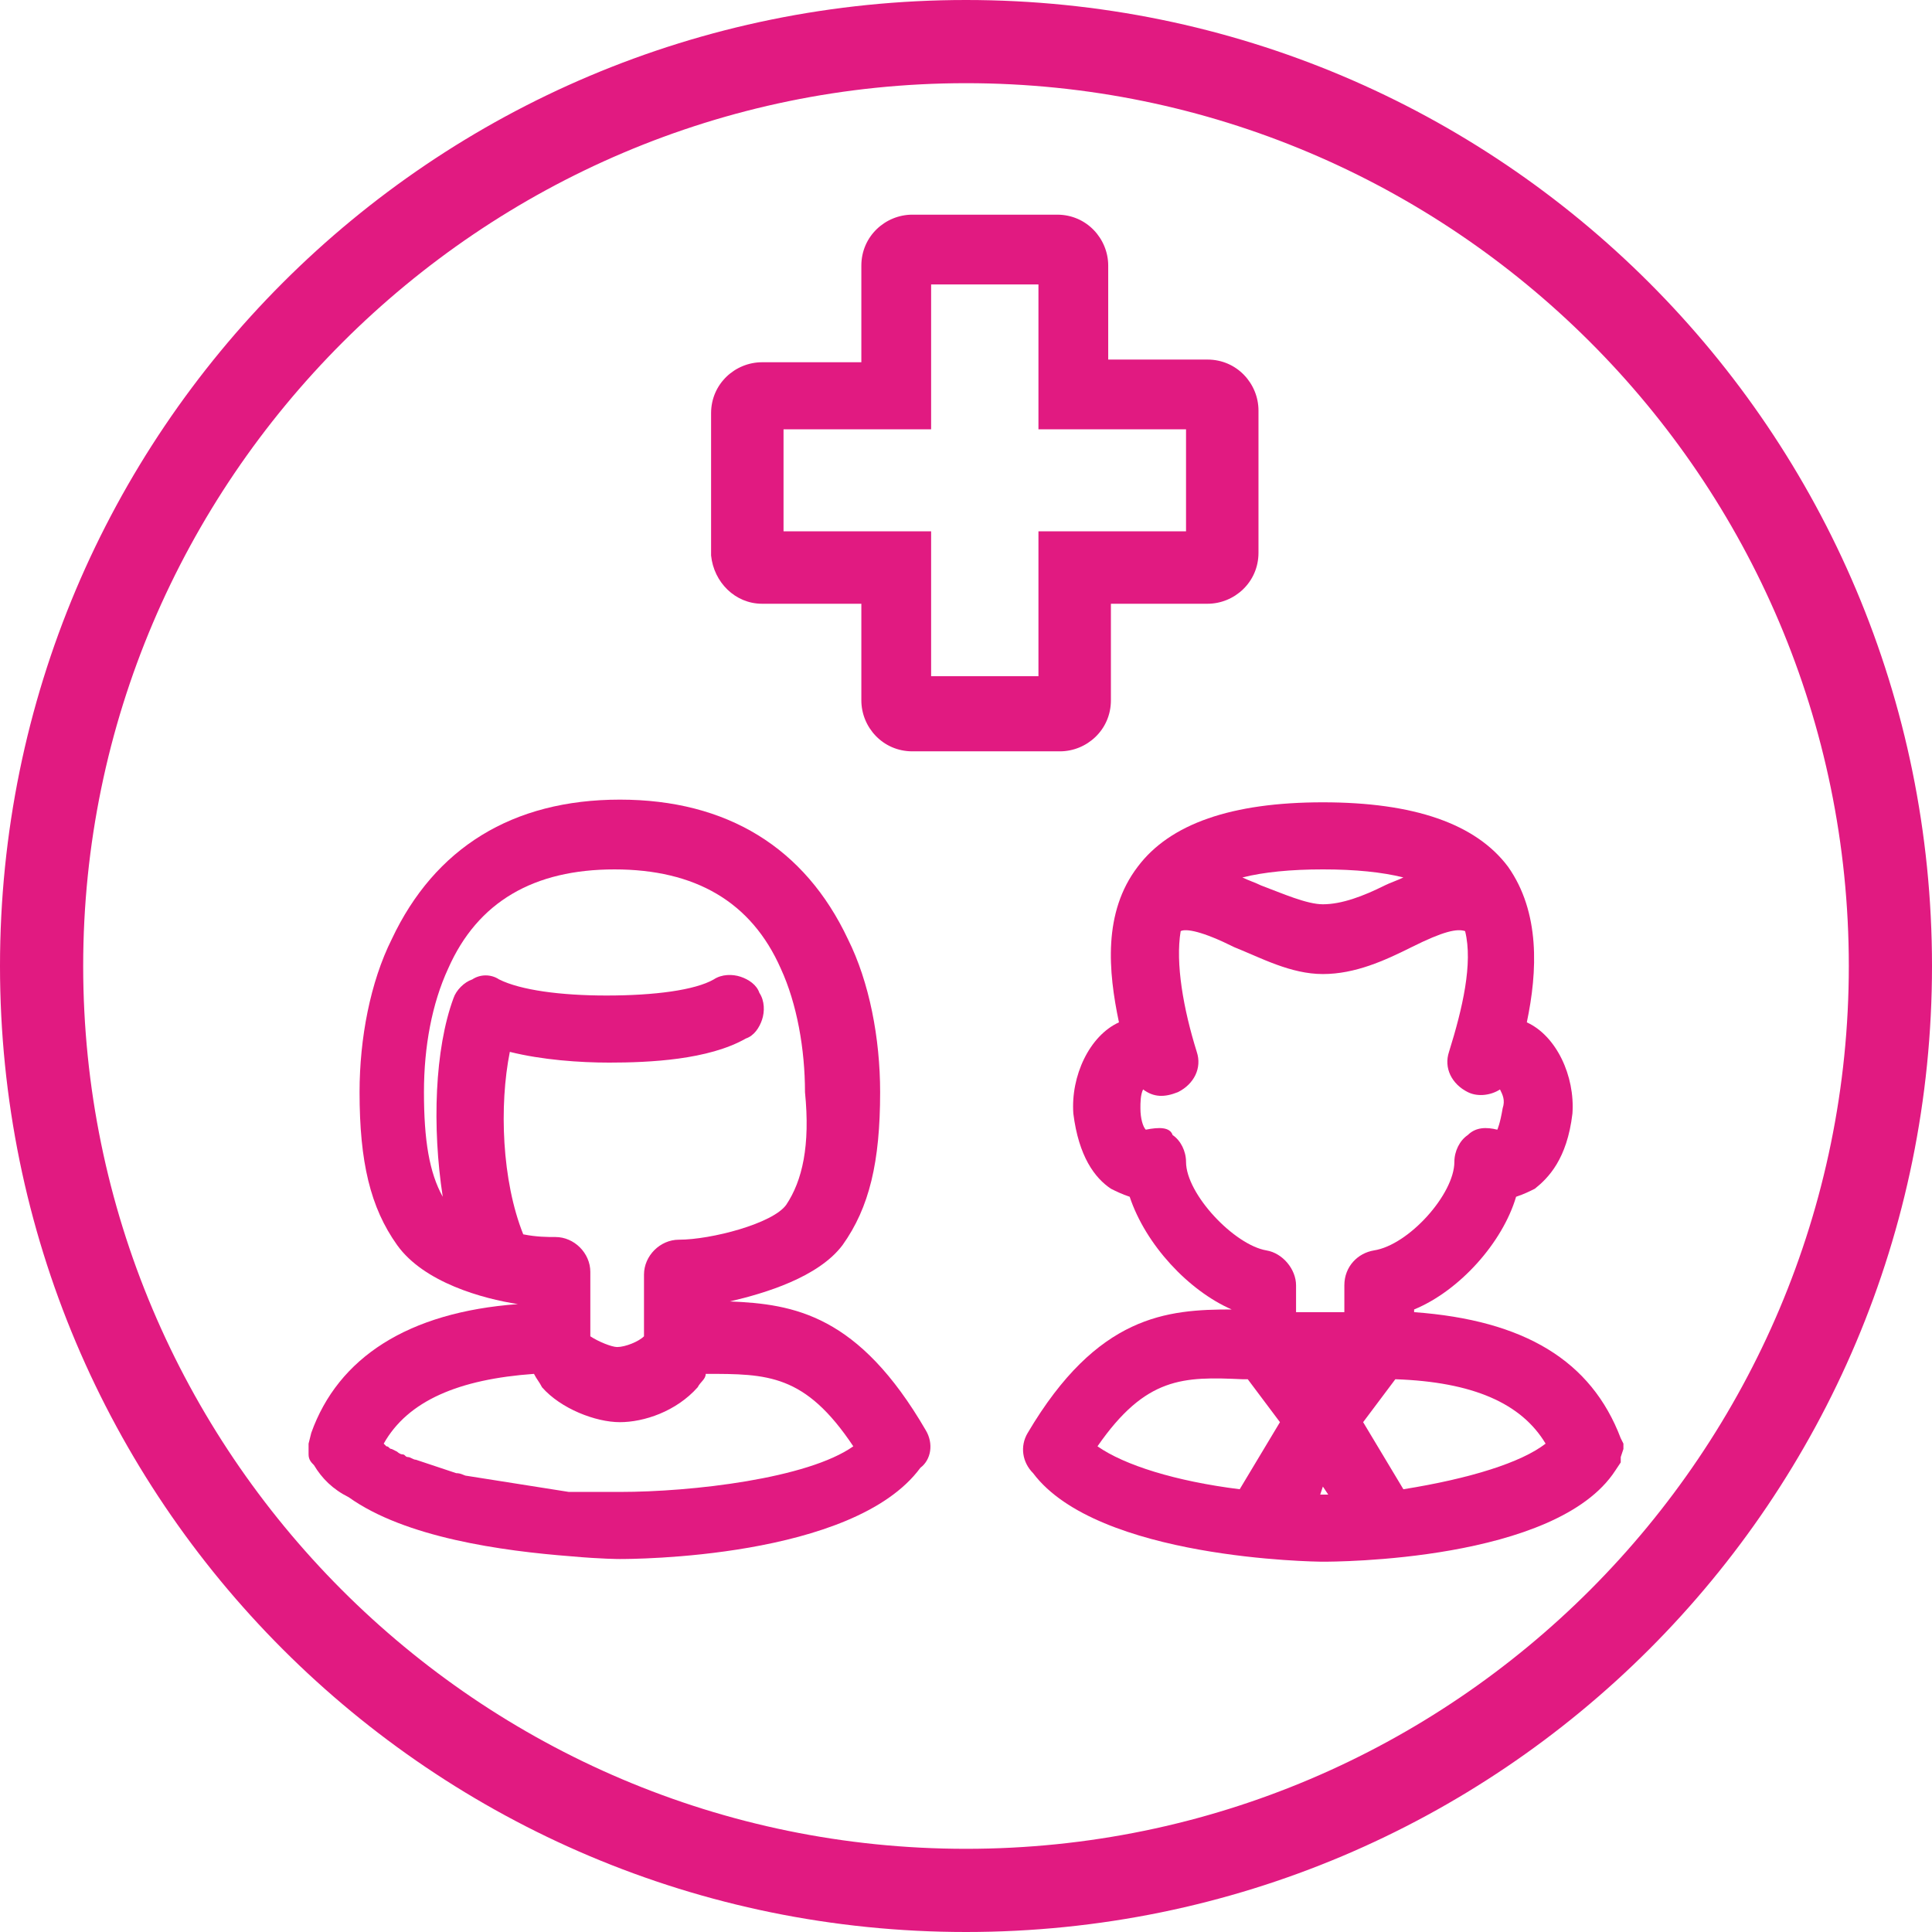
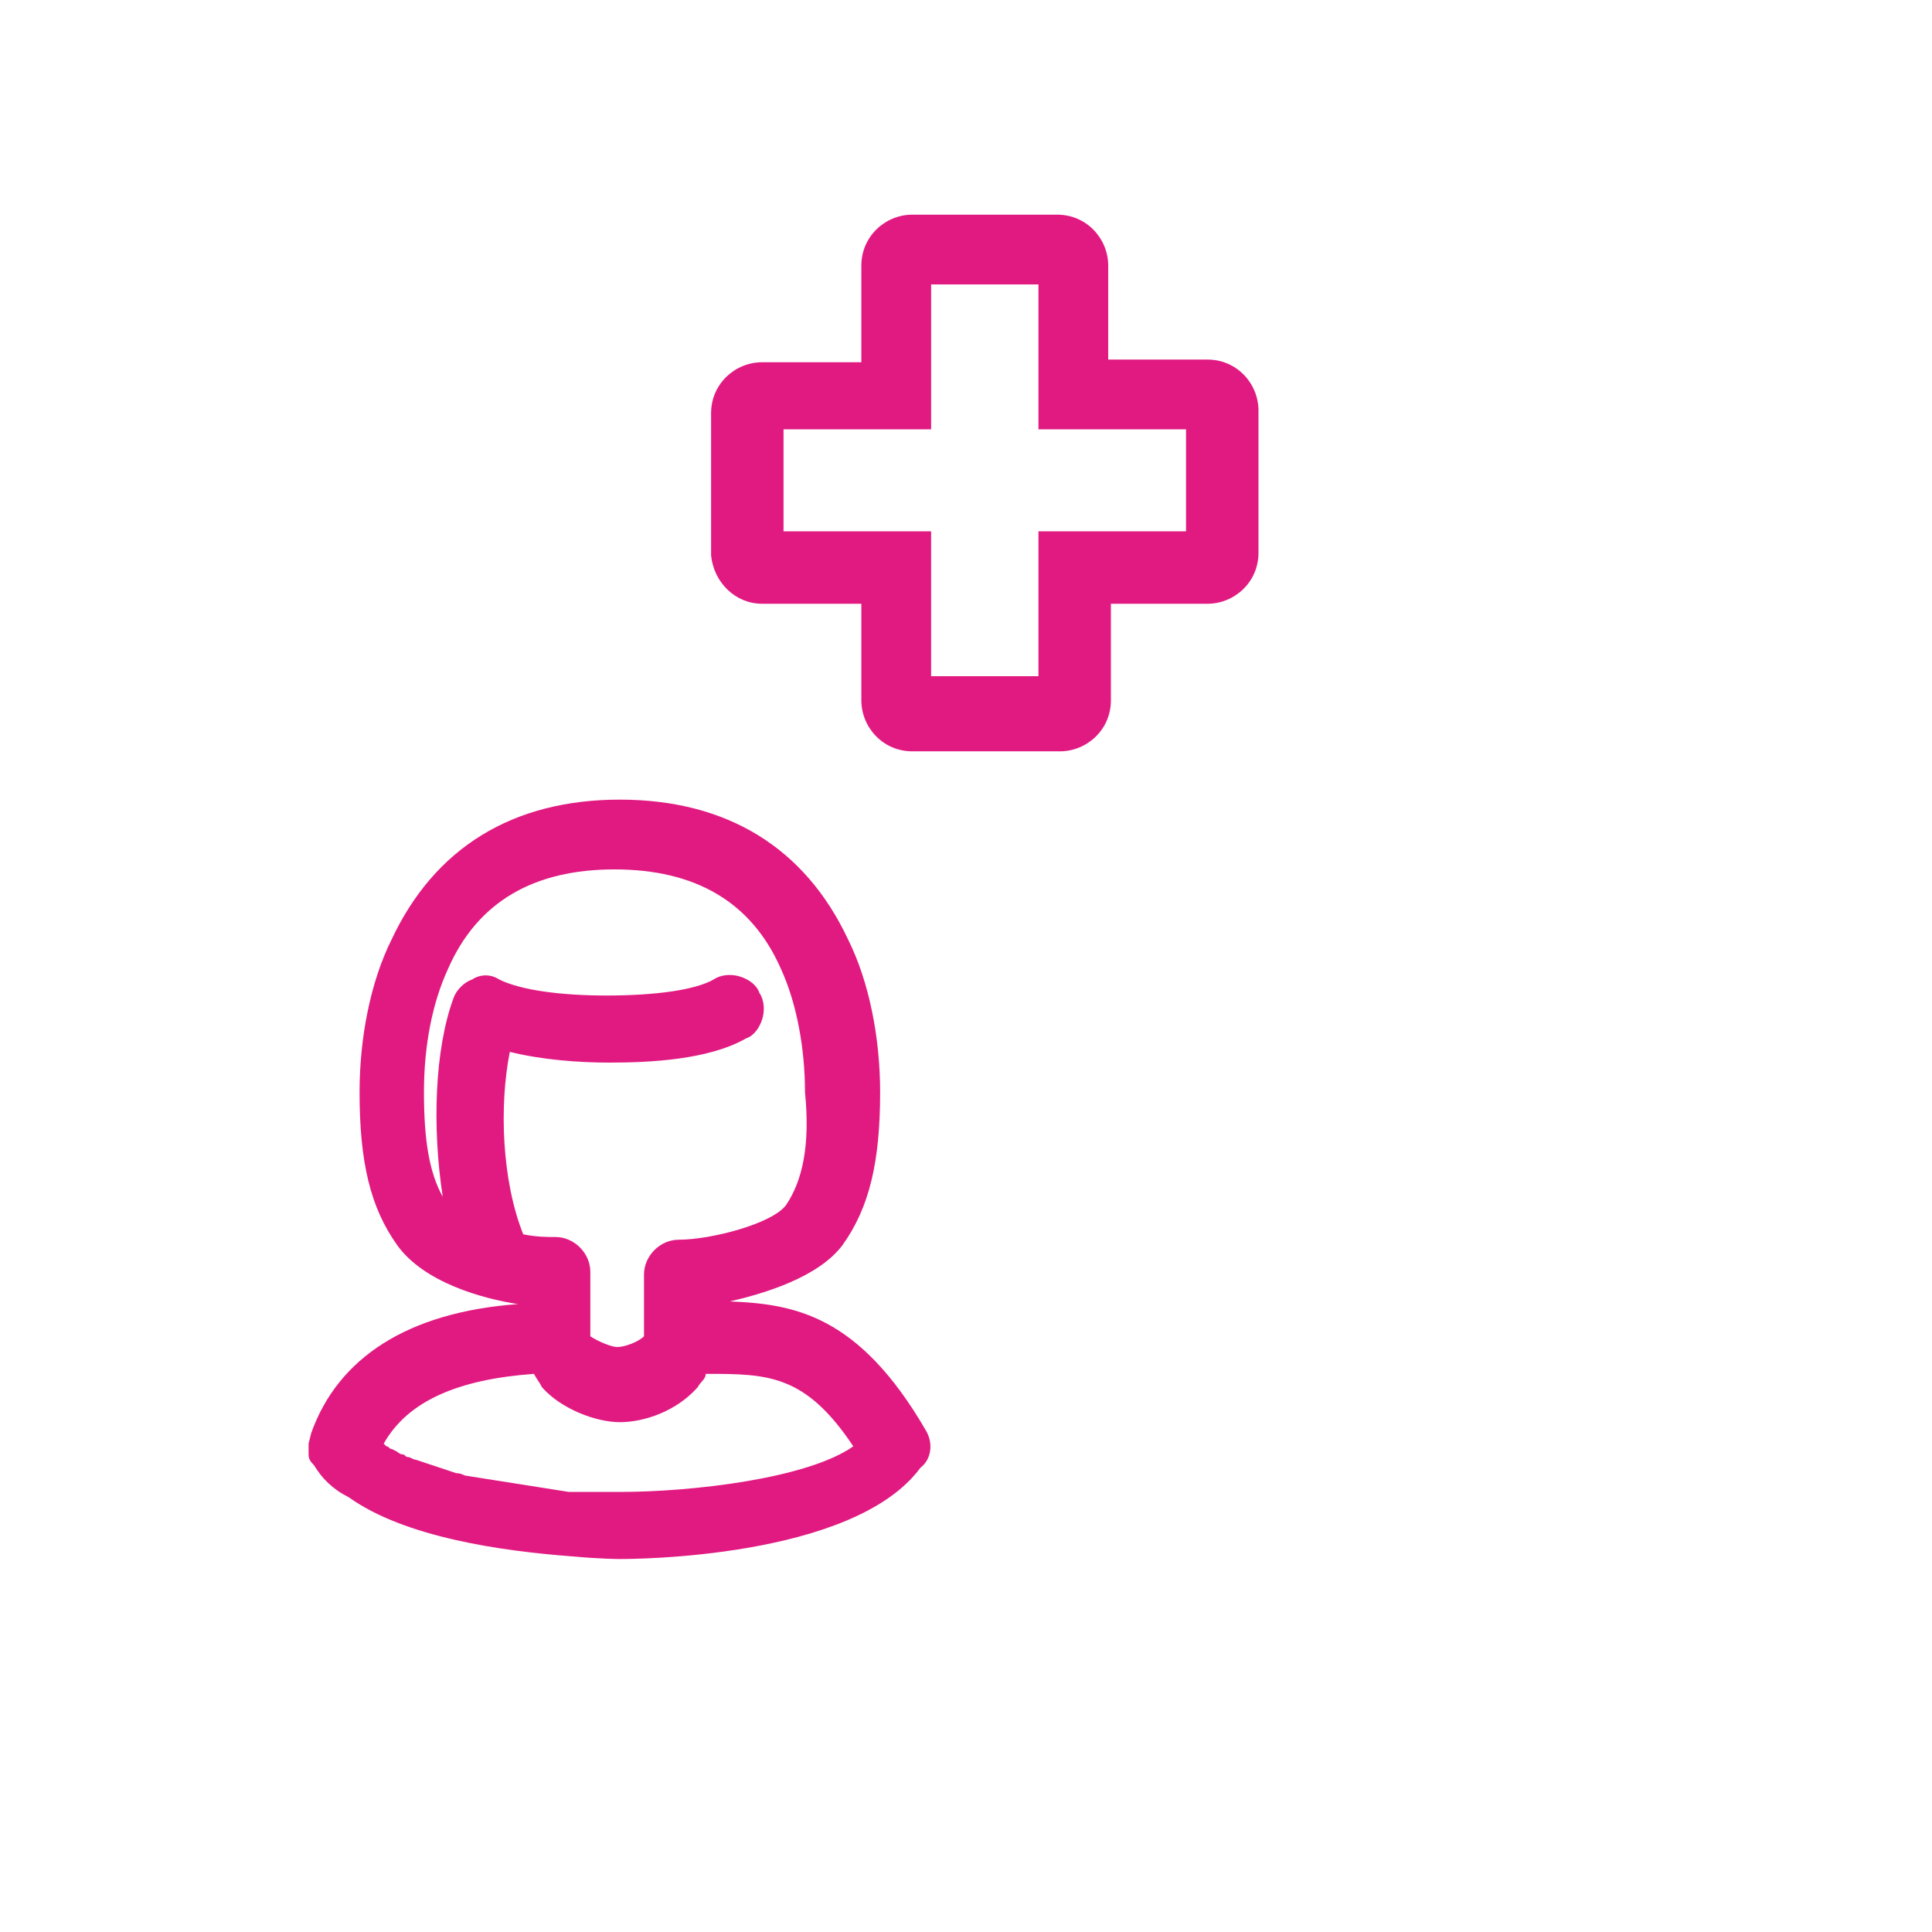
<svg xmlns="http://www.w3.org/2000/svg" version="1.1" id="Calque_1" x="0px" y="0px" viewBox="0 0 72 72" style="enable-background:new 0 0 72 72;" xml:space="preserve">
  <style type="text/css">
	.st0{fill:#E11A81;}
</style>
-   <path class="st0" d="M36,3.1c18.1,0,32.9,14.7,32.9,32.9c0,18.1-14.7,32.9-32.9,32.9S3.1,54.1,3.1,36C3.1,17.9,17.9,3.1,36,3.1   M36,0C16.1,0,0,16.1,0,36c0,19.9,16.1,36,36,36s36-16.1,36-36C72,16.1,55.9,0,36,0" />
  <path class="st0" d="M28.4,22.5h3.7v3.6c0,1,0.8,1.9,1.9,1.9h5.5c1,0,1.9-0.8,1.9-1.9v-3.6H45c1,0,1.9-0.8,1.9-1.9v-5.3  c0-1-0.8-1.9-1.9-1.9h-3.7V9.9c0-1-0.8-1.9-1.9-1.9H34c-1,0-1.9,0.8-1.9,1.9v3.6h-3.7c-1,0-1.9,0.8-1.9,1.9v5.3  C26.6,21.7,27.4,22.5,28.4,22.5 M29.2,16h5.5v-5.4h4V16h5.5v3.8h-5.5v5.4h-4v-5.4h-5.5V16z" />
  <path class="st0" d="M34.5,53.3c-2.5-4.3-4.9-4.7-7.3-4.8c1.3-0.3,3.3-0.9,4.2-2.1c1-1.4,1.4-3.1,1.4-5.7c0-2-0.4-4.1-1.2-5.7  c-1.6-3.4-4.5-5.2-8.5-5.2s-6.9,1.8-8.5,5.2c-0.8,1.6-1.2,3.7-1.2,5.7c0,2.6,0.4,4.3,1.4,5.7c1,1.4,3.2,2,4.5,2.2  c-4.1,0.3-6.7,2-7.7,4.8l-0.1,0.4c0,0.1,0,0.2,0,0.4c0,0.2,0.1,0.3,0.2,0.4c0.3,0.5,0.7,0.9,1.3,1.2c2.1,1.5,5.7,2,8.3,2.2  c1.1,0.1,1.8,0.1,1.8,0.1c0.4,0,8.7,0,11.2-3.4C34.7,54.4,34.8,53.8,34.5,53.3L34.5,53.3z M23.1,55.6c-0.2,0-0.4,0-0.6,0l-0.2,0  c-0.1,0-0.3,0-0.4,0l-0.3,0c-0.1,0-0.3,0-0.4,0L17.4,55c-0.1,0-0.2-0.1-0.4-0.1l-1.5-0.5c-0.1,0-0.2-0.1-0.3-0.1  c-0.1,0-0.1-0.1-0.2-0.1c-0.1,0-0.2-0.1-0.2-0.1l-0.2-0.1c-0.1,0-0.1-0.1-0.2-0.1l-0.1-0.1c0.9-1.6,2.8-2.4,5.6-2.6  c0.1,0.2,0.2,0.3,0.3,0.5c0.7,0.8,2,1.3,2.9,1.3c0.9,0,2.1-0.4,2.9-1.3c0.1-0.2,0.3-0.3,0.3-0.5c2.3,0,3.7,0,5.5,2.7  C30.1,55.1,25.8,55.6,23.1,55.6 M29.3,44.9c-0.5,0.7-2.8,1.3-4,1.3c-0.7,0-1.3,0.6-1.3,1.3v2.3l0,0l0,0c-0.2,0.2-0.7,0.4-1,0.4  c-0.2,0-0.7-0.2-1-0.4v-2.4c0-0.7-0.6-1.3-1.3-1.3c-0.3,0-0.7,0-1.2-0.1c-0.8-2-0.9-4.8-0.5-6.8c1.2,0.3,2.6,0.4,3.7,0.4  c1.5,0,3.7-0.1,5.1-0.9c0.3-0.1,0.5-0.4,0.6-0.7c0.1-0.3,0.1-0.7-0.1-1c-0.1-0.3-0.4-0.5-0.7-0.6c-0.3-0.1-0.7-0.1-1,0.1  c-0.7,0.4-2.2,0.6-4,0.6c-1.7,0-3.2-0.2-4-0.6c-0.3-0.2-0.7-0.2-1,0c-0.3,0.1-0.6,0.4-0.7,0.7c-0.7,1.9-0.8,4.8-0.4,7.4  c-0.5-0.9-0.7-2.1-0.7-3.9c0-1.7,0.3-3.3,0.9-4.6c1.1-2.5,3.2-3.7,6.2-3.7c3,0,5.1,1.2,6.2,3.7c0.6,1.3,0.9,3,0.9,4.6  C30.2,42.7,29.9,44,29.3,44.9" />
-   <path class="st0" d="M60.5,54c0-0.1,0-0.1,0-0.2l-0.1-0.2c-1.1-2.9-3.6-4.4-7.7-4.7v-0.1c1.7-0.7,3.3-2.5,3.8-4.2  c0.3-0.1,0.5-0.2,0.7-0.3c0.5-0.4,1.2-1.1,1.4-2.8c0.1-1.4-0.6-2.9-1.7-3.4c0.4-1.9,0.5-4.1-0.7-5.8c-1.2-1.6-3.5-2.4-6.9-2.4  c-3.4,0-5.7,0.8-6.9,2.4c-1.3,1.7-1.1,3.9-0.7,5.8c-1.1,0.5-1.8,2-1.7,3.4c0.2,1.6,0.8,2.4,1.4,2.8c0.2,0.1,0.4,0.2,0.7,0.3  c0.6,1.8,2.2,3.5,3.8,4.2v0c-2.4,0-5,0.2-7.6,4.6c-0.3,0.5-0.2,1.1,0.2,1.5c2.4,3.2,10.5,3.3,10.8,3.3c0.4,0,8.7,0,10.9-3.4l0.2-0.3  c0-0.1,0-0.1,0-0.2L60.5,54L60.5,54z M42.7,42.1c-0.1-0.1-0.2-0.4-0.2-0.8c0-0.2,0-0.5,0.1-0.7c0.4,0.3,0.8,0.3,1.3,0.1  c0.6-0.3,0.9-0.9,0.7-1.5c-0.5-1.6-0.8-3.3-0.6-4.5c0.2-0.1,0.8,0,2,0.6c1,0.4,2.1,1,3.3,1c1.2,0,2.3-0.5,3.3-1  c1.2-0.6,1.7-0.7,2-0.6c0.3,1.2-0.1,2.9-0.6,4.5c-0.2,0.6,0.1,1.2,0.7,1.5c0.4,0.2,0.9,0.1,1.2-0.1c0.1,0.2,0.2,0.4,0.1,0.7  c-0.1,0.6-0.2,0.8-0.2,0.8c-0.4-0.1-0.8-0.1-1.1,0.2c-0.3,0.2-0.5,0.6-0.5,1c0,1.2-1.7,3.1-3,3.3c-0.6,0.1-1.1,0.6-1.1,1.3v1h-1.8  v-1c0-0.6-0.5-1.2-1.1-1.3c-1.2-0.2-3-2.1-3-3.3c0-0.4-0.2-0.8-0.5-1C43.6,42,43.2,42,42.7,42.1 M51.6,33c-0.8,0.4-1.6,0.7-2.3,0.7  c-0.6,0-1.5-0.4-2.3-0.7c-0.2-0.1-0.5-0.2-0.7-0.3c0.8-0.2,1.8-0.3,3-0.3c1.2,0,2.2,0.1,3,0.3C52.1,32.8,51.8,32.9,51.6,33   M46.3,51.4l0.2,0l1.2,1.6l-1.5,2.5c-2.4-0.3-4.3-0.9-5.3-1.6C42.7,51.3,44.1,51.3,46.3,51.4 M49.3,55.4l0.2,0.3c-0.1,0-0.2,0-0.3,0  L49.3,55.4z M52.3,55.5L50.8,53l1.2-1.6c2.9,0.1,4.7,0.9,5.6,2.4C56.7,54.5,54.8,55.1,52.3,55.5" />
</svg>